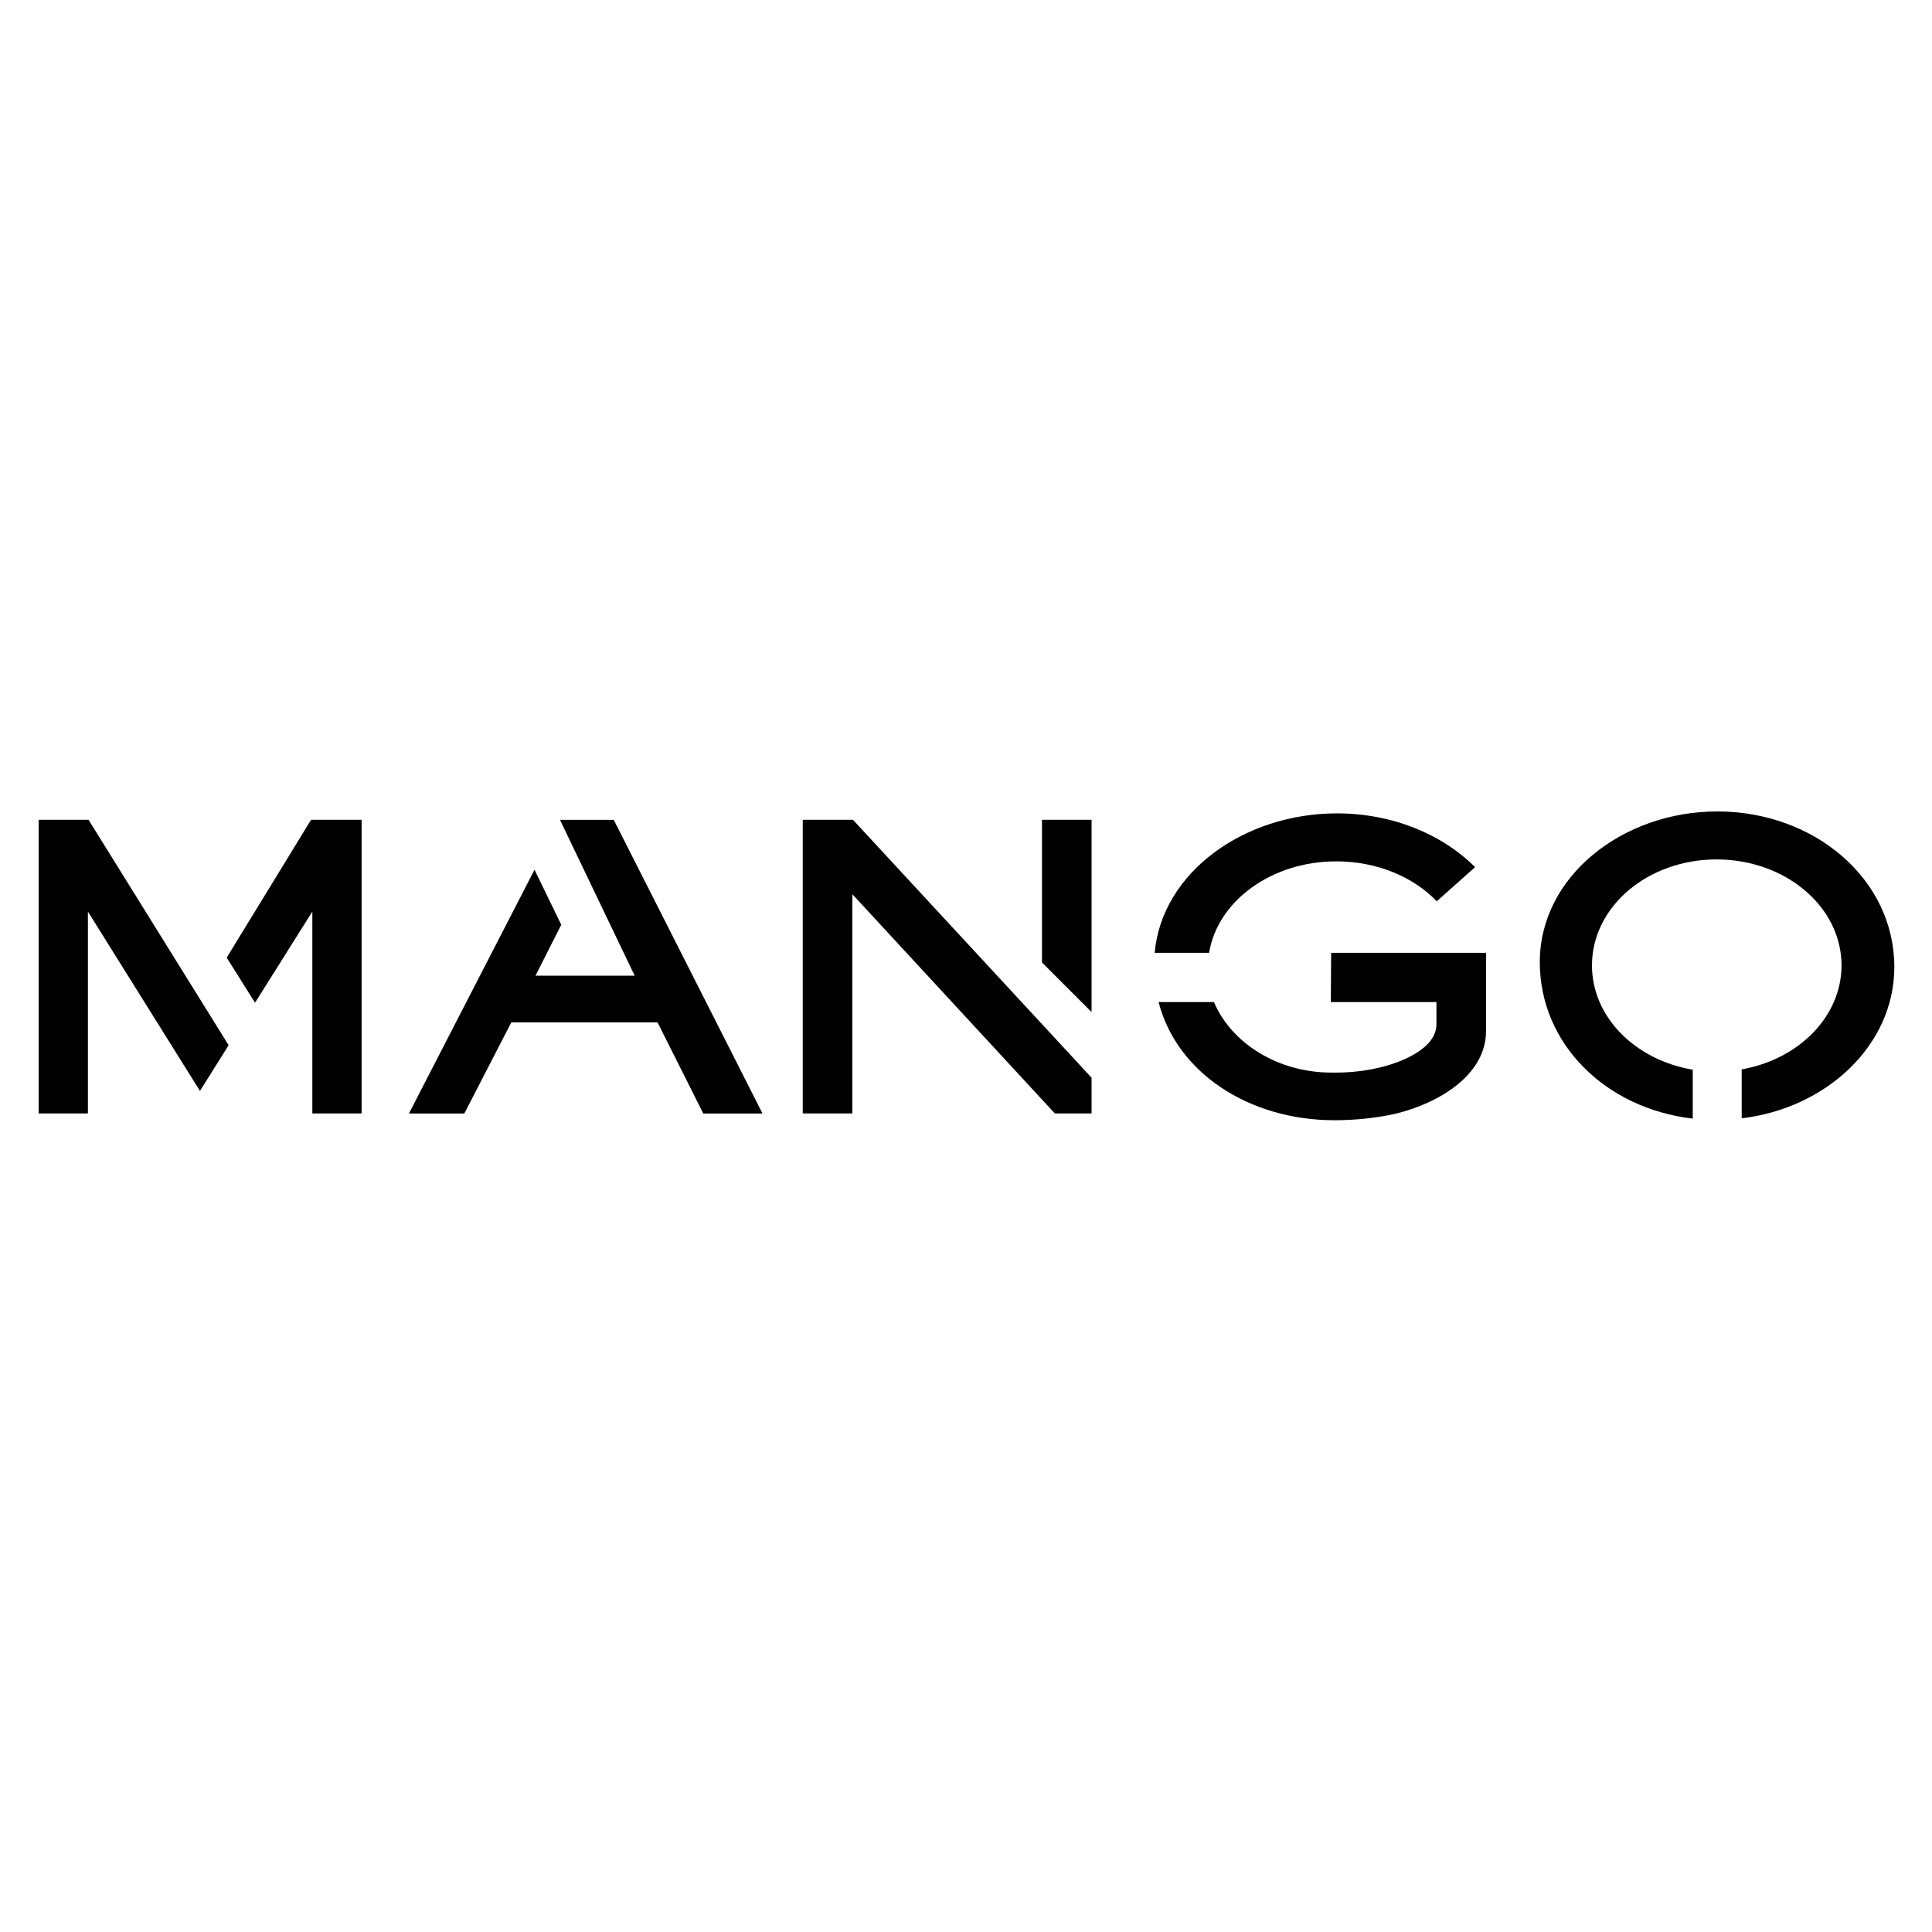
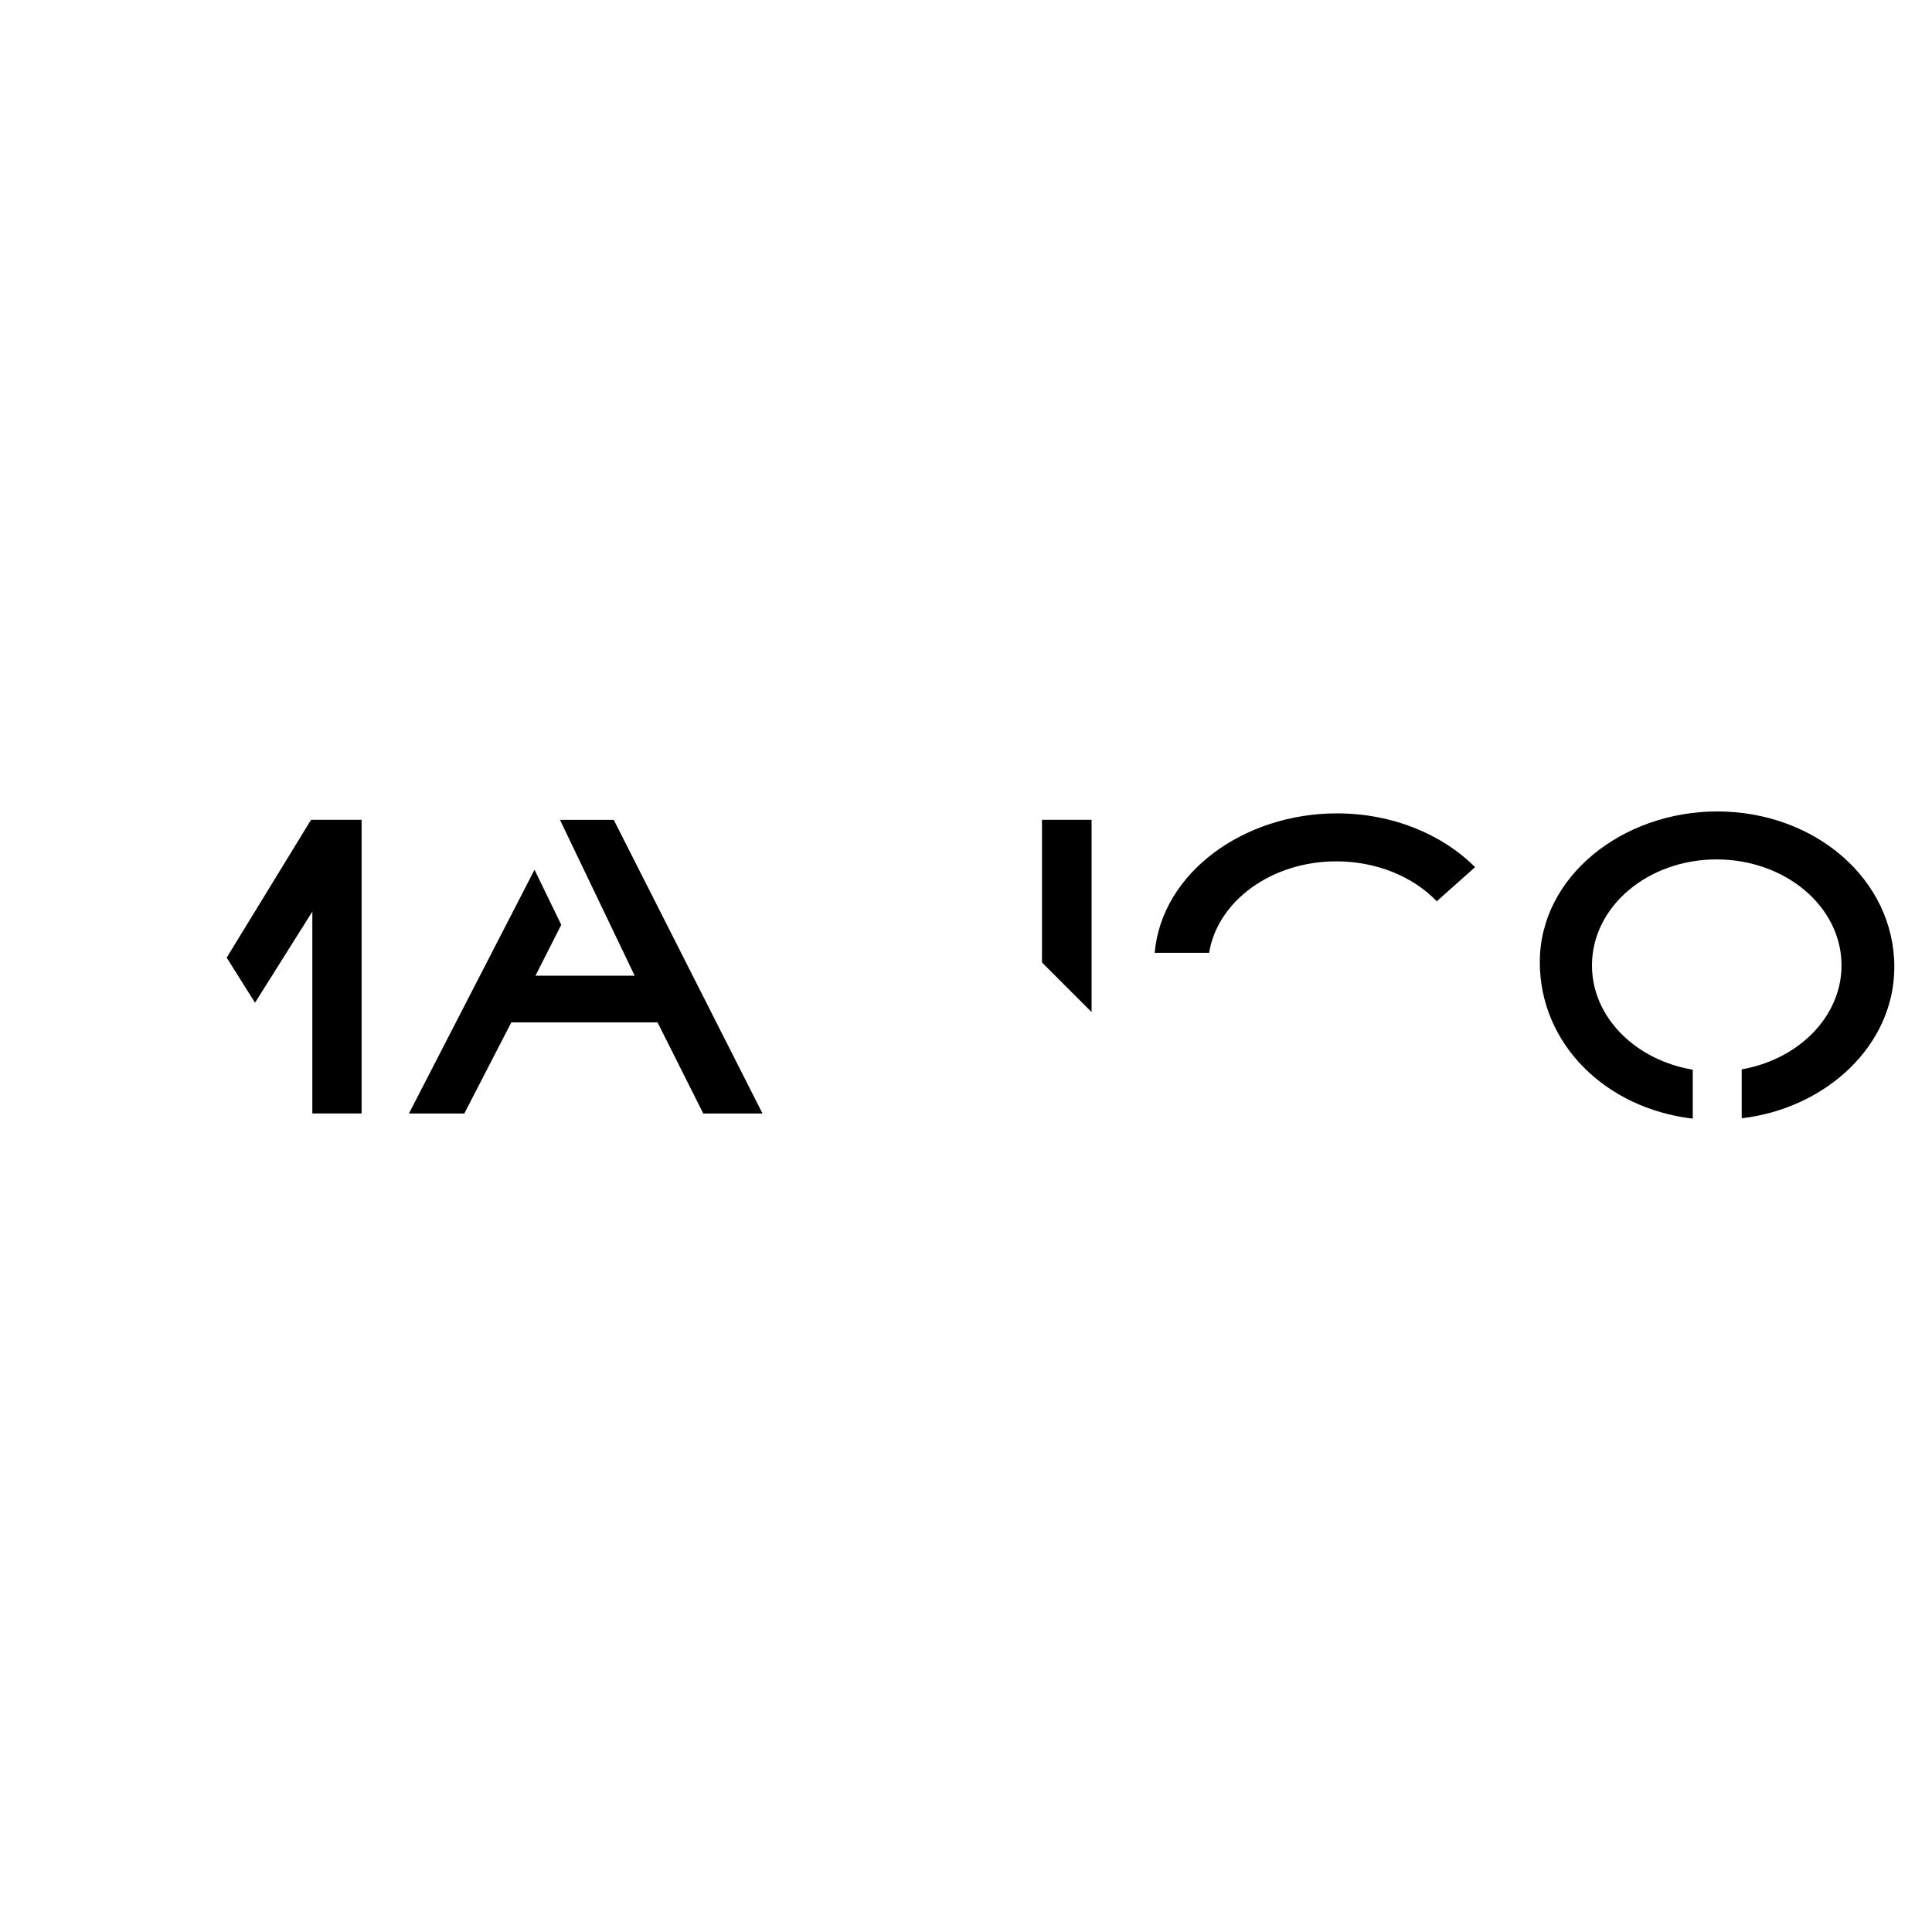
<svg xmlns="http://www.w3.org/2000/svg" version="1.2" viewBox="0 0 600 600" width="600" height="600">
  <title>Proyecto nuevo</title>
  <style>
		.s0 { fill: #000000 } 
	</style>
  <path id="path2997" class="s0" d="m70.4 297.4l8.8 14 17.8-28.3v62.7h15.3v-91.2h-15.7z" />
-   <path id="path3001" class="s0" d="m27.5 254.6h-15.5v91.2h15.3v-62.7l34.8 55.7 8.9-14.2z" />
  <path id="path3005" class="s0" d="m204.2 317.5l14.2 28.3h18.4l-46.2-91.2h-16.7l23.2 48.4h-30.8l8-15.8-8.3-17.1-39 75.7h17.2l14.6-28.3z" />
  <path id="path3009" class="s0" d="m339 254.6h-15.4v44.3l15.4 15.4z" />
-   <path id="path3013" class="s0" d="m264.9 254.6h-15.6v91.2h15.4v-68.1l62.9 68.1h11.4v-11.1z" />
  <path id="path3025" class="s0" d="m446.2 279.9c-7.3-7.6-18.6-12.4-31.2-12.4-20.2 0-36.9 12.4-39.5 28.4h-16.9c2.2-24.9 27.7-43.3 56.6-43.3 17.1 0 32.6 6.4 42.9 16.7z" />
-   <path id="path3029" class="s0" d="m413.5 333.1c-16.8 0-31.1-9.2-36.5-21.9h-17.2c5.7 22 28.1 36.7 54.7 36.7 6.2 0 13.3-0.7 19.2-2.1 13.3-3.3 27.8-12 27.8-25.6v-24.3h-48.1l-0.1 15.3h32.8v6.9c0 7.7-11.4 12.1-18.4 13.6-3.8 0.9-8.6 1.4-12.5 1.4z" />
  <path id="path3033" class="s0" d="m588.3 300.3c0-27.2-24.7-48.3-55-48.3-29.3 0-55.1 20.1-55.1 46.8 0 25.2 20.2 45.4 47.5 48.6v-15.2c-17.8-3-31.3-16.3-31.3-32.4 0-18.2 17.3-32.9 38.7-32.9 21.4 0 38.8 14.7 38.8 32.9 0 15.9-13.3 29.2-31 32.3v15.2c26.2-3.1 47.4-22.6 47.4-47z" />
  <g id="Carpeta 1">
	</g>
</svg>